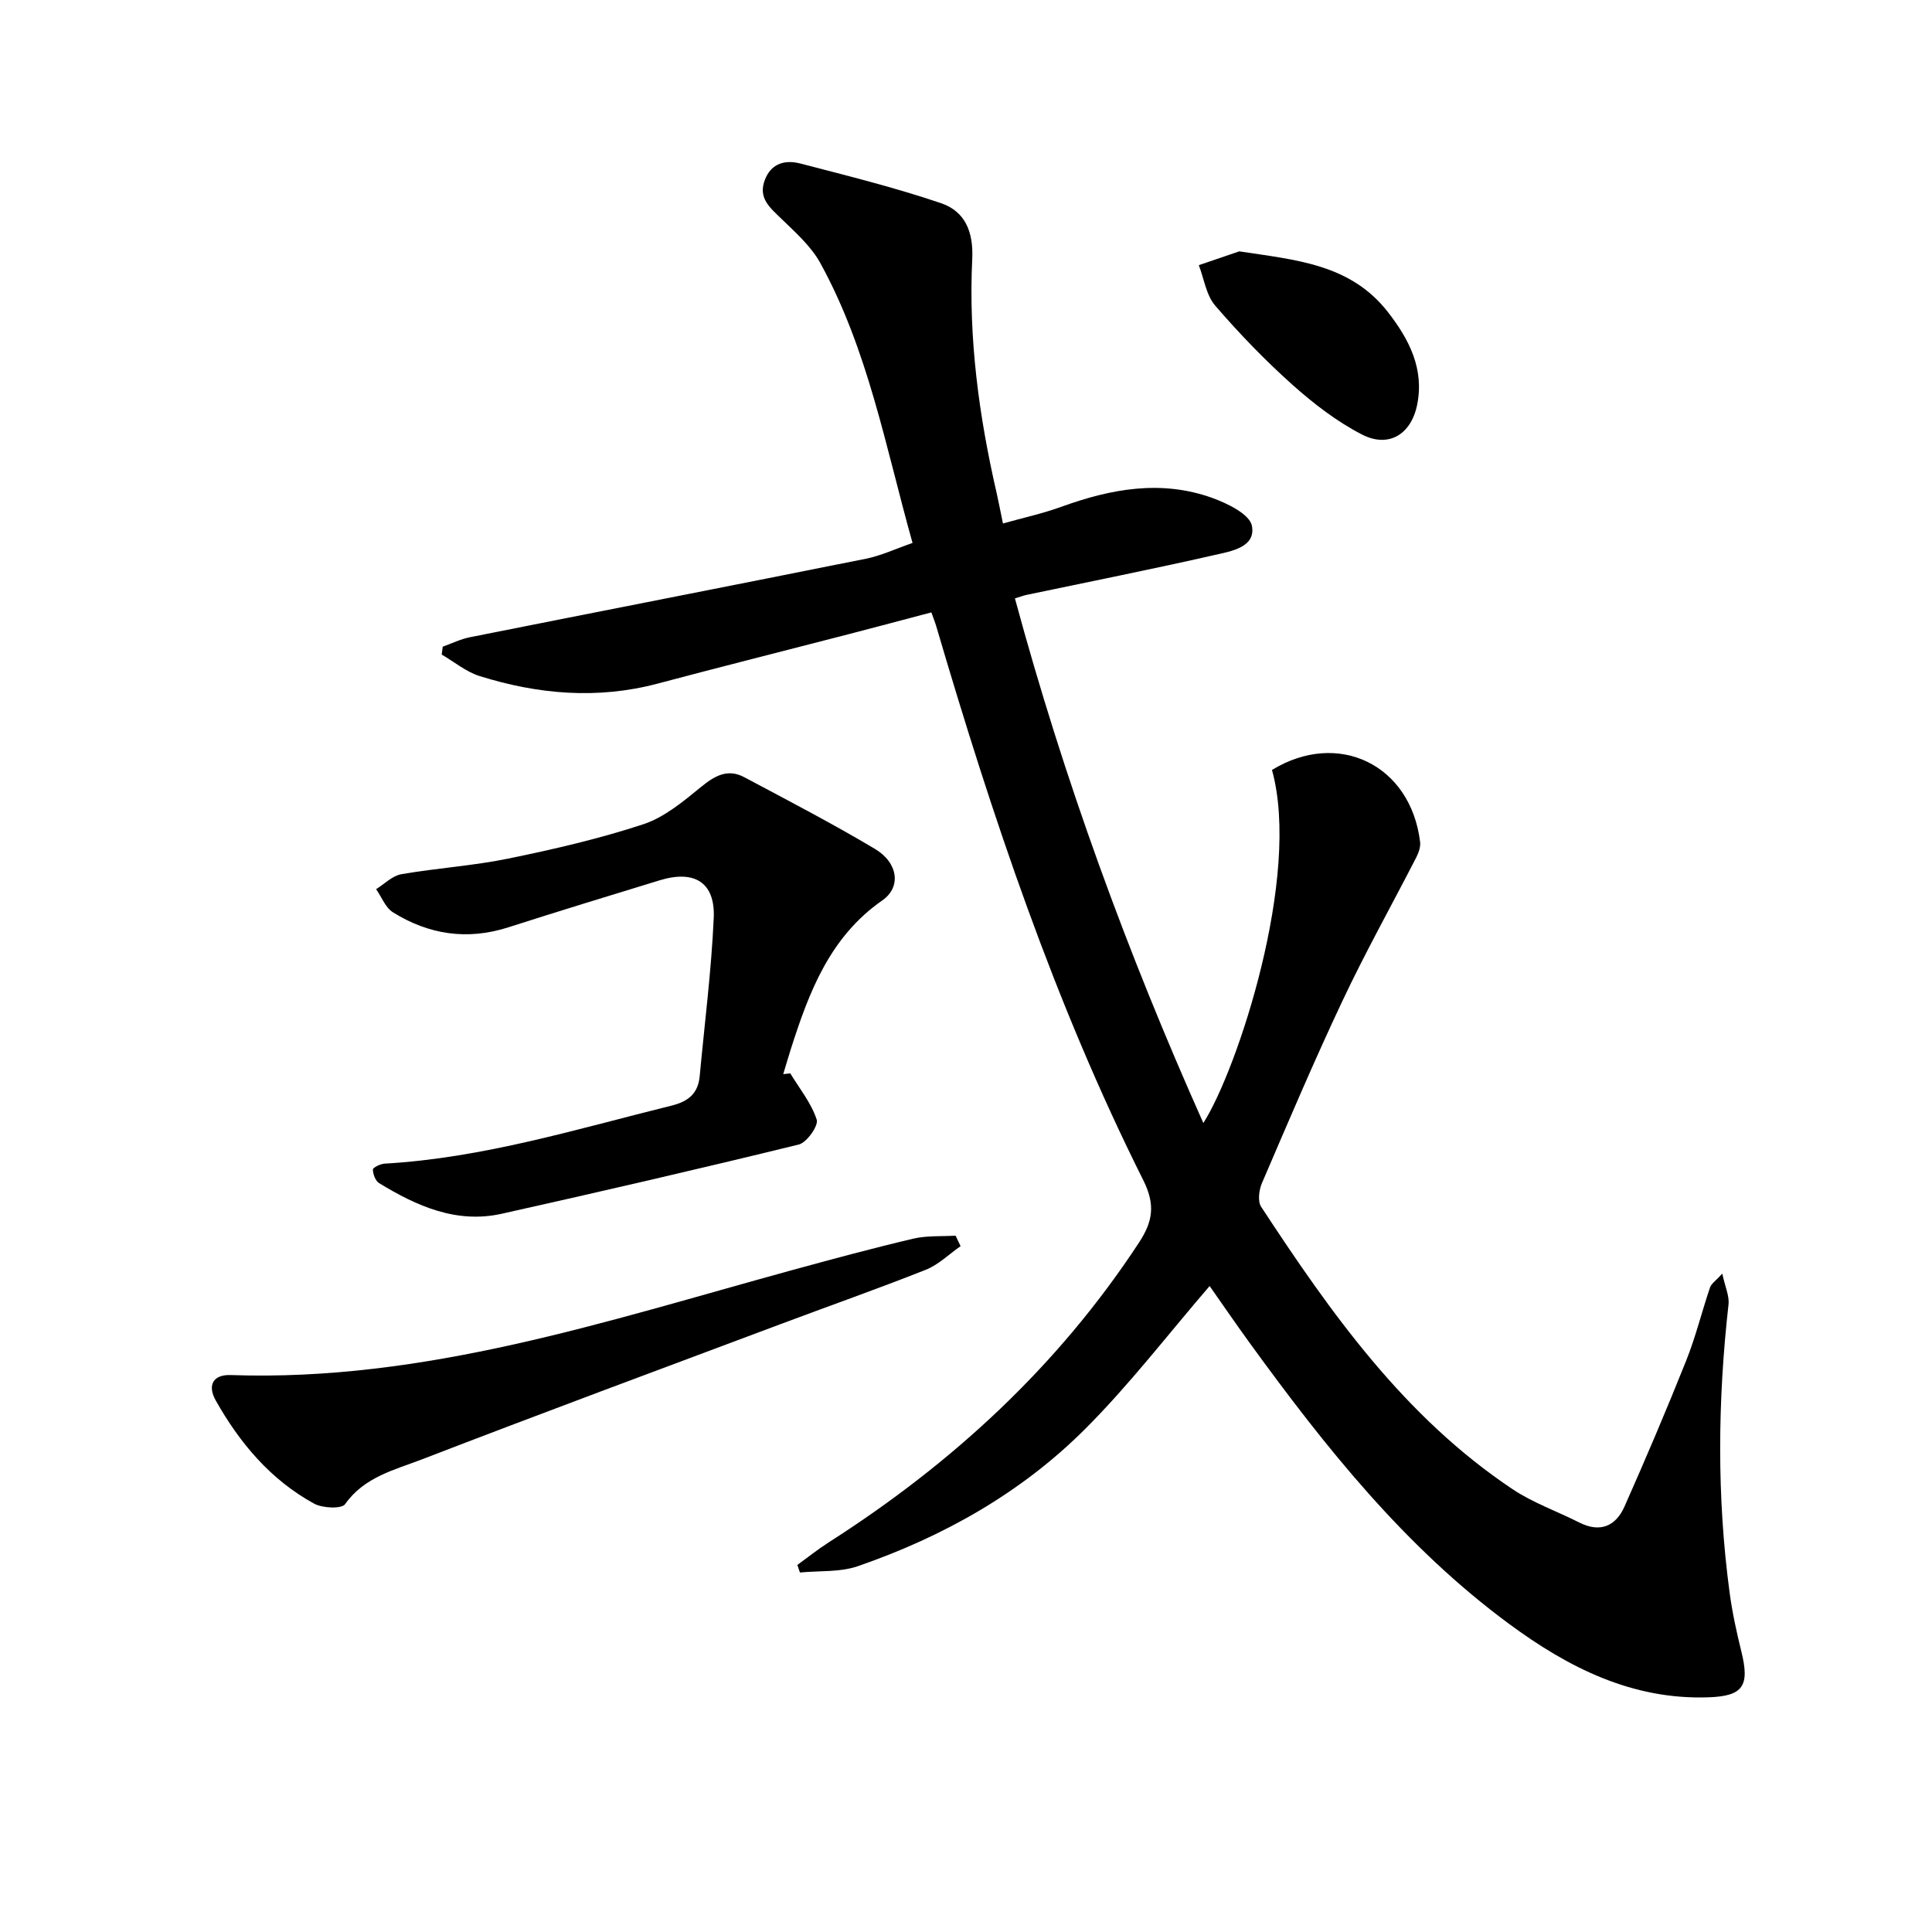
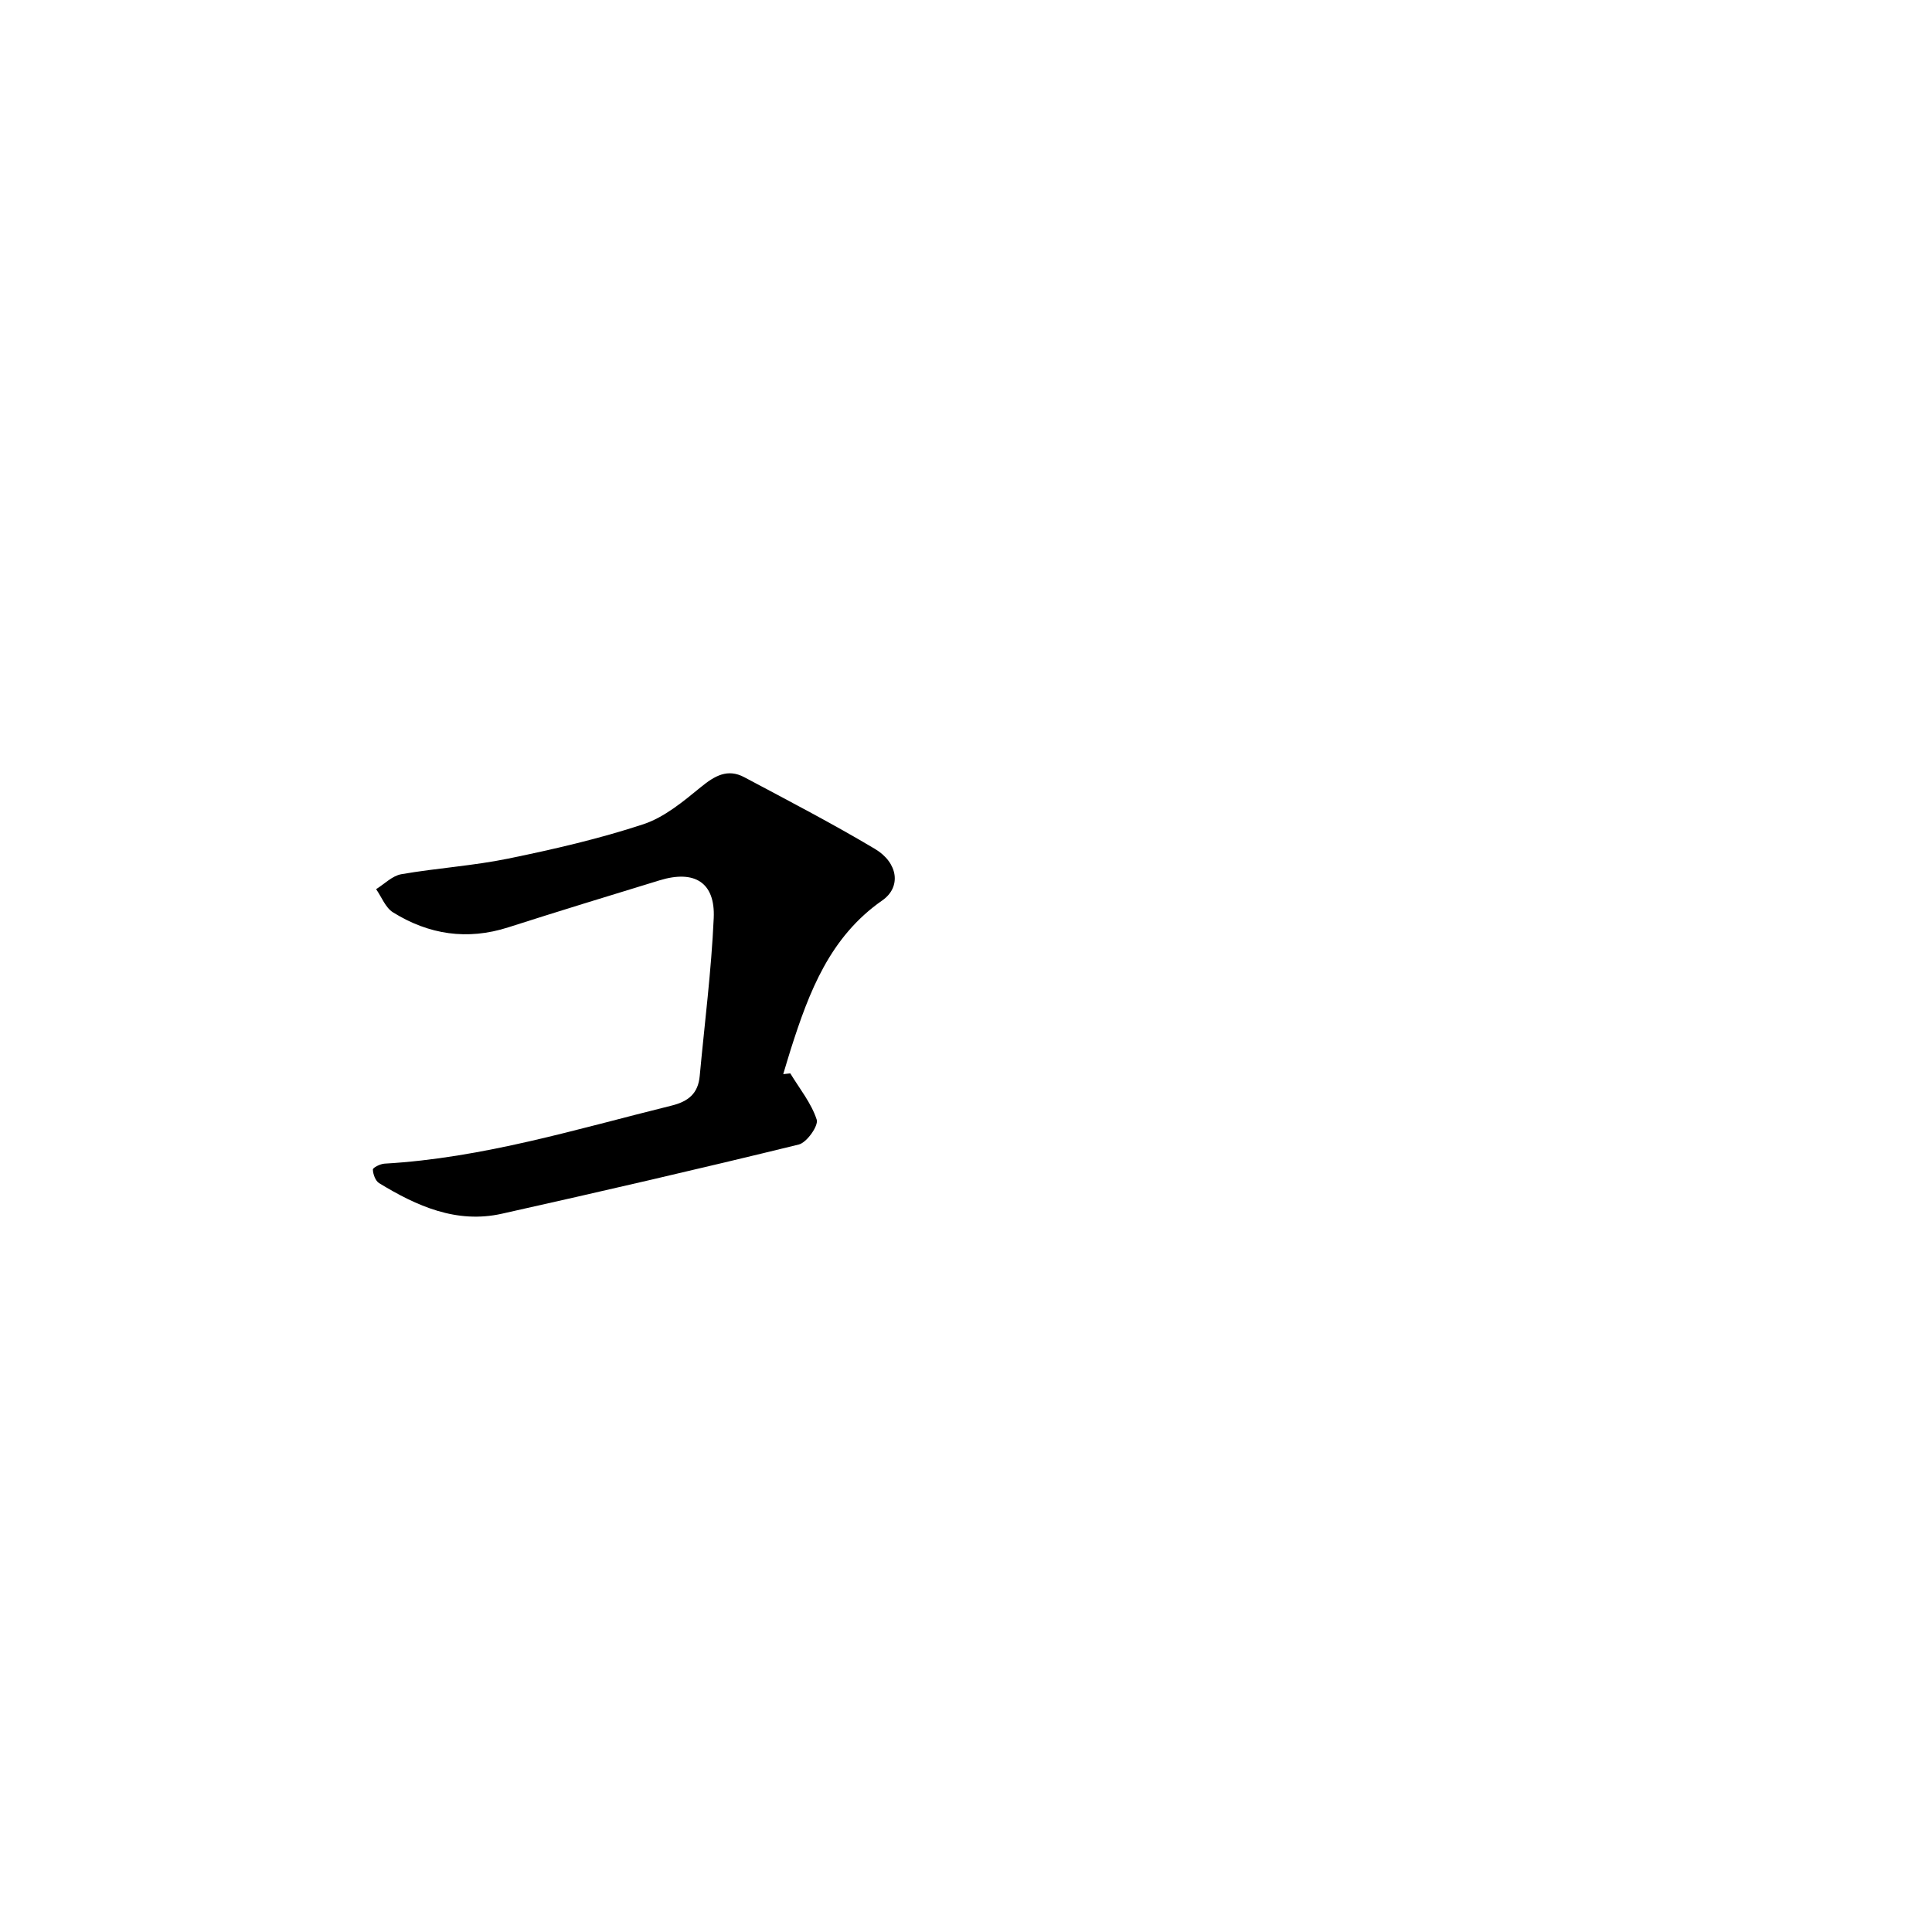
<svg xmlns="http://www.w3.org/2000/svg" enable-background="new 0 0 400 400" viewBox="0 0 400 400">
-   <path d="m210.13 123.89c10.15 37.53 23.3 73.46 39.01 108.62 7.02-10.98 20.31-51.12 14.21-73.1 13.7-8.37 28.73-1.09 30.67 14.92.12 1.02-.31 2.23-.8 3.19-5.07 9.87-10.5 19.57-15.23 29.6-5.89 12.46-11.27 25.15-16.71 37.81-.62 1.43-.92 3.77-.18 4.91 14.47 22.07 29.68 43.55 52.09 58.5 4.23 2.82 9.19 4.55 13.76 6.87 4.34 2.2 7.58.77 9.39-3.31 4.44-10 8.72-20.07 12.78-30.23 1.96-4.91 3.22-10.1 4.92-15.11.28-.81 1.21-1.4 2.54-2.87.58 2.73 1.49 4.62 1.29 6.39-2.24 19.91-2.44 39.8.23 59.67.55 4.1 1.44 8.17 2.43 12.18 1.77 7.14.36 9.23-6.8 9.48-15.83.55-29.05-6.17-41.29-15.2-21.59-15.92-38.07-36.63-53.67-58.12-3.01-4.15-5.91-8.39-8.33-11.83-8.6 9.97-16.57 20.4-25.78 29.6-13.24 13.24-29.39 22.3-47.05 28.4-3.7 1.28-7.98.92-11.99 1.31-.18-.52-.36-1.05-.54-1.57 2.19-1.58 4.3-3.27 6.57-4.72 25.57-16.34 47.42-36.48 64.15-61.99 2.85-4.34 3.47-7.81.9-12.95-18.37-36.66-31.31-75.4-42.85-114.65-.23-.79-.54-1.55-1.02-2.9-5.77 1.52-11.48 3.05-17.2 4.53-13.16 3.41-26.34 6.72-39.47 10.21-12.47 3.31-24.76 2.23-36.87-1.56-2.8-.88-5.24-2.94-7.84-4.45.07-.54.14-1.09.21-1.63 1.88-.67 3.7-1.58 5.64-1.96 27.32-5.44 54.66-10.77 81.97-16.25 3.19-.64 6.22-2.08 9.66-3.27-5.59-19.92-9.21-39.97-19.09-57.94-1.93-3.51-5.17-6.37-8.11-9.22-2.35-2.29-4.82-4.26-3.37-8.02 1.36-3.54 4.32-4.17 7.4-3.36 9.74 2.53 19.53 4.96 29.05 8.19 4.93 1.67 6.76 5.82 6.48 11.57-.79 16.35 1.38 32.49 5.05 48.43.4 1.76.73 3.53 1.31 6.32 4.11-1.16 8.23-2.05 12.16-3.48 10.24-3.71 20.61-5.6 31.15-1.82 3.17 1.14 7.8 3.4 8.24 5.8.82 4.46-4.36 5.26-7.74 6.03-12.92 2.94-25.93 5.53-38.9 8.25-.62.13-1.23.37-2.43.73z" />
  <path d="m163.62 222.23c1.92 3.16 4.36 6.16 5.47 9.58.41 1.25-2.05 4.74-3.71 5.15-20.44 5.01-40.94 9.74-61.48 14.33-9.4 2.1-17.61-1.58-25.4-6.33-.77-.47-1.27-1.84-1.3-2.82-.02-.39 1.53-1.17 2.4-1.22 20.39-1.16 39.78-7.15 59.42-12.01 3.56-.88 5.52-2.55 5.85-6.15 1.01-10.9 2.41-21.78 2.9-32.7.33-7.37-3.98-10.01-11.2-7.8-10.47 3.2-20.93 6.4-31.35 9.74-8.49 2.72-16.46 1.5-23.87-3.12-1.55-.97-2.34-3.16-3.48-4.79 1.73-1.07 3.34-2.76 5.2-3.09 7.36-1.28 14.87-1.74 22.17-3.24 9.41-1.93 18.82-4.1 27.93-7.1 4.37-1.44 8.29-4.72 11.96-7.72 2.85-2.33 5.52-3.86 8.96-2.03 9.07 4.83 18.2 9.57 27.03 14.83 4.83 2.87 5.53 7.91 1.55 10.68-10.87 7.57-15.16 18.95-18.93 30.76-.55 1.73-1.05 3.47-1.58 5.21.48-.04.97-.1 1.46-.16z" />
-   <path d="m198.88 258c-2.39 1.66-4.57 3.85-7.2 4.89-10.01 3.97-20.18 7.54-30.27 11.33-24.69 9.25-49.41 18.42-74.01 27.91-5.69 2.2-11.97 3.63-15.95 9.29-.72 1.02-4.68.84-6.42-.11-8.99-4.92-15.39-12.53-20.36-21.35-1.77-3.14-.58-5.4 3.09-5.27 40.22 1.4 77.82-11.19 115.82-21.61 8.47-2.32 16.95-4.61 25.5-6.63 2.81-.66 5.83-.44 8.76-.62.35.72.69 1.45 1.04 2.17z" />
-   <path d="m256.58 52.04c11.61 1.78 22.99 2.57 30.78 12.58 4.38 5.63 7.56 11.75 6.04 19.21-1.24 6.09-5.88 8.97-11.4 6.14-5.22-2.68-10.05-6.41-14.45-10.34-5.67-5.07-10.99-10.59-15.96-16.36-1.86-2.16-2.3-5.54-3.39-8.37 2.79-.95 5.58-1.9 8.38-2.86z" />
</svg>